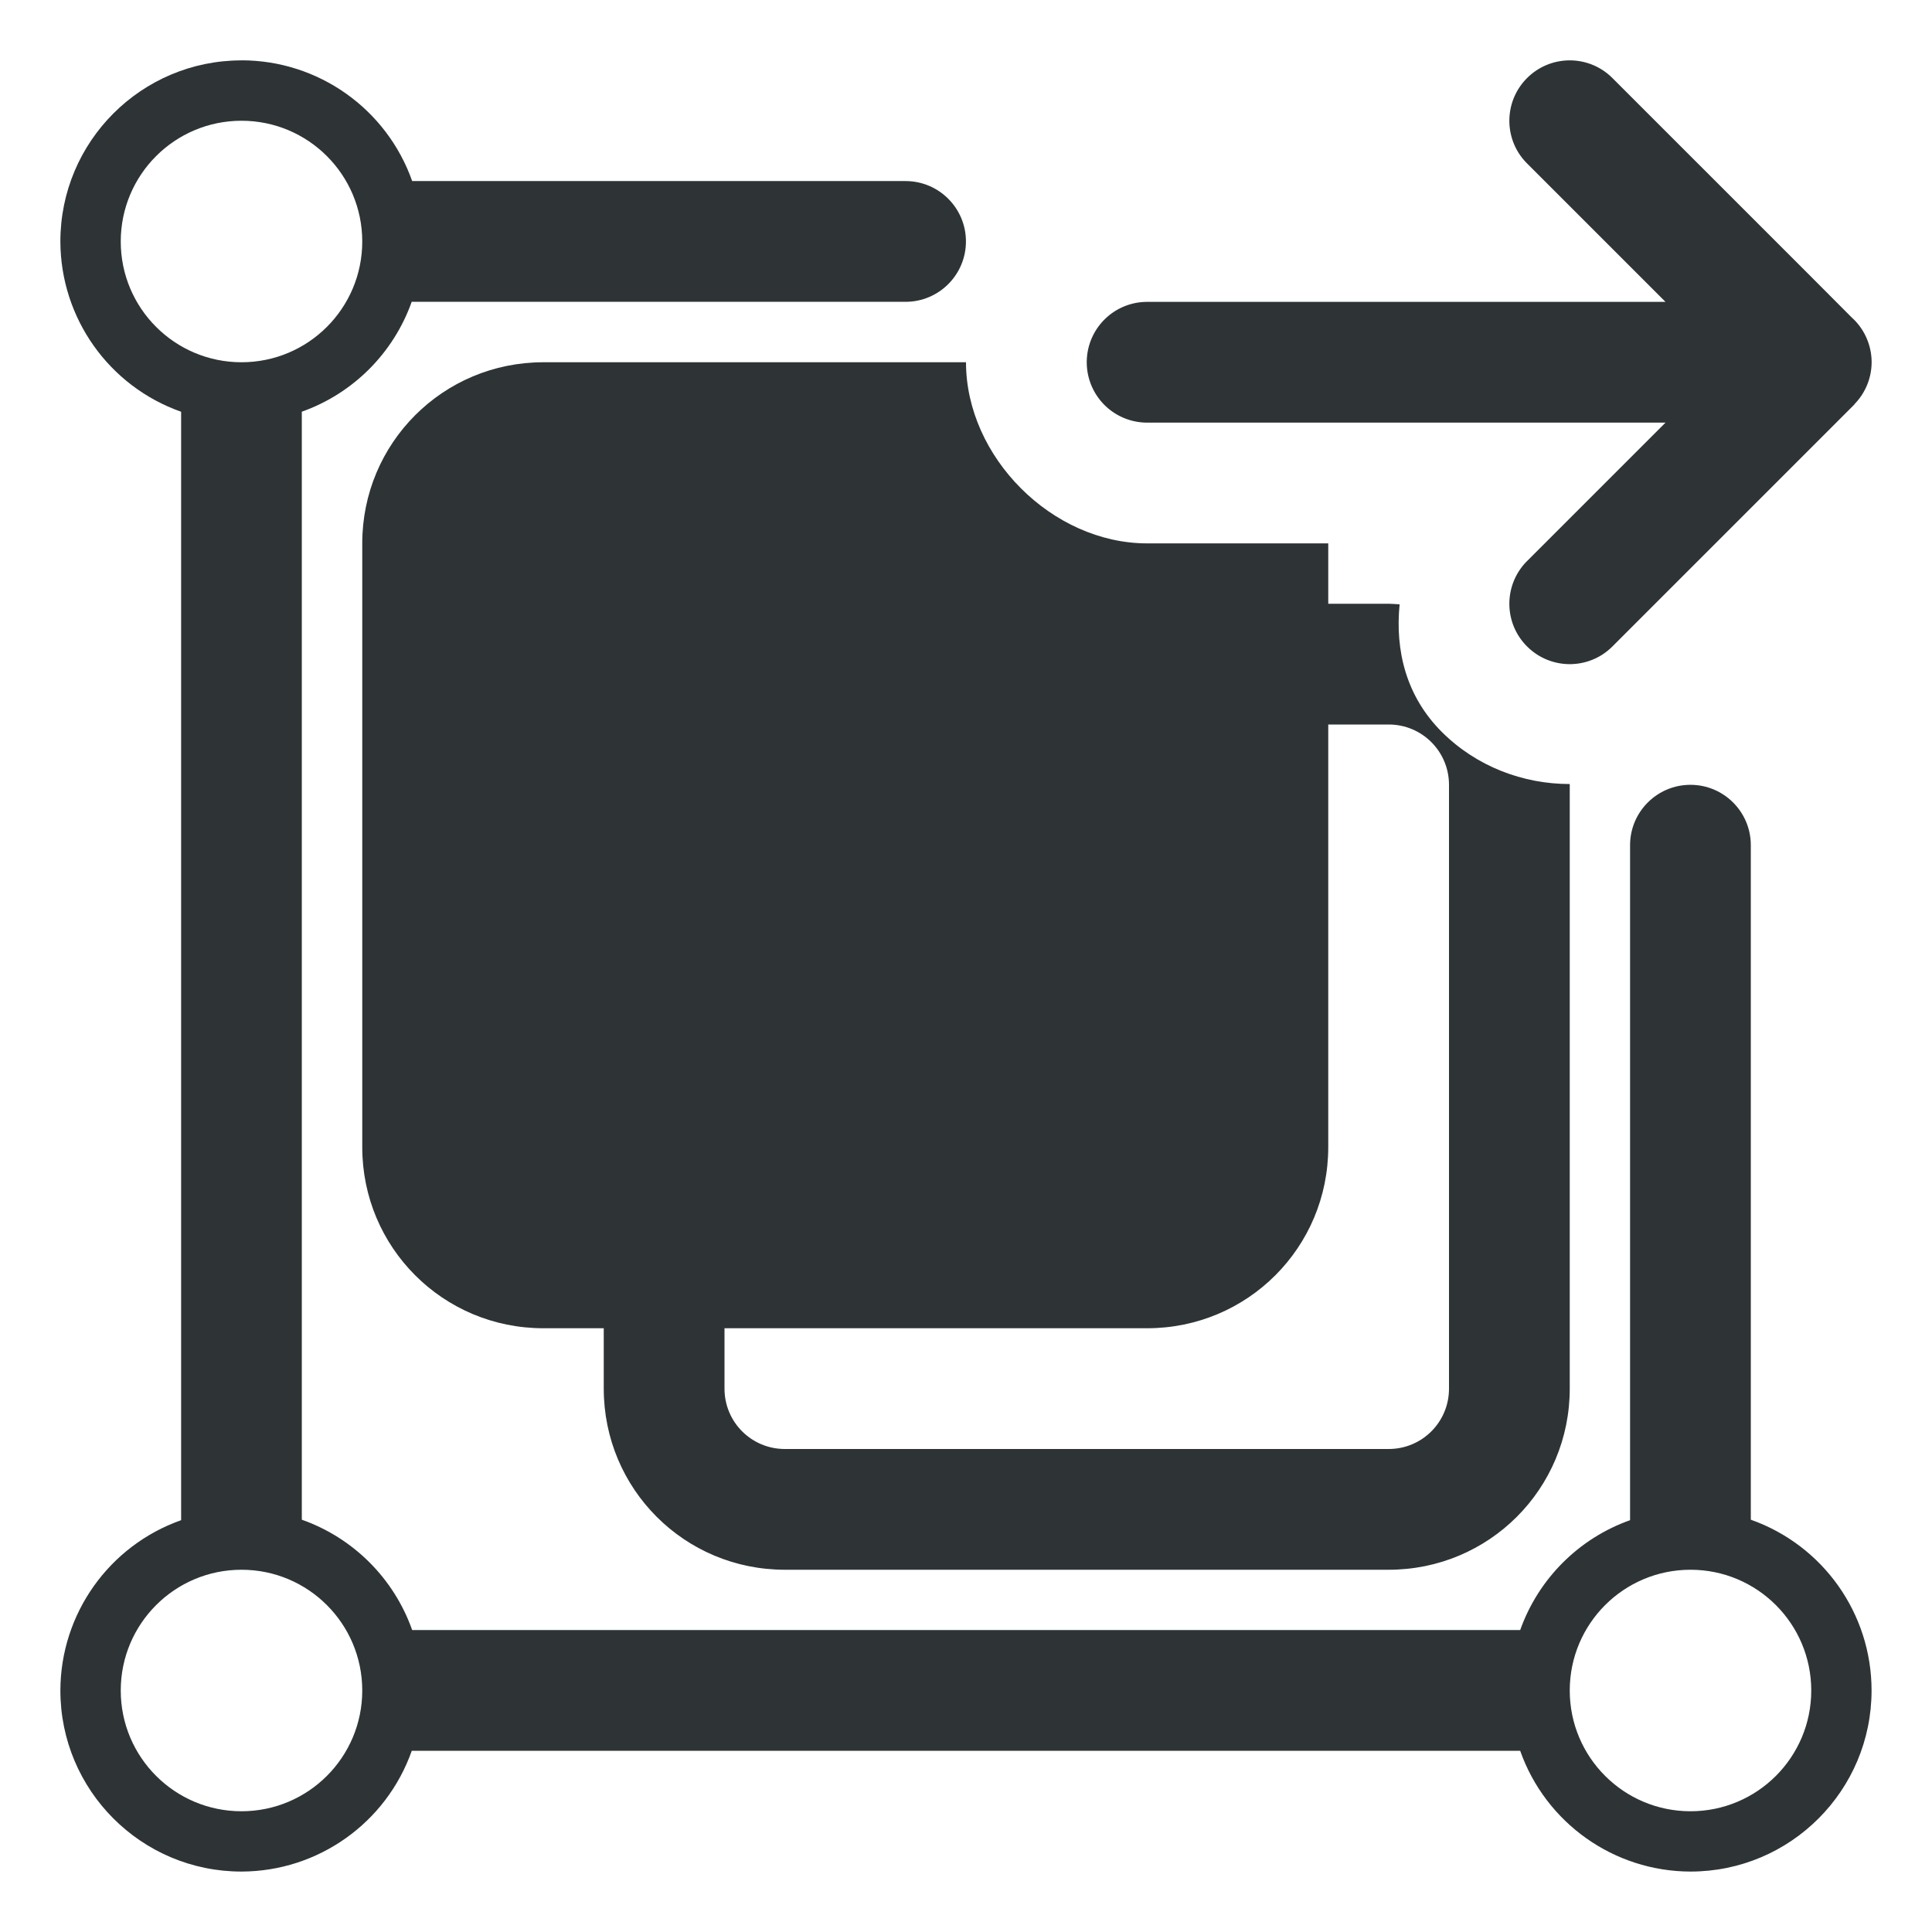
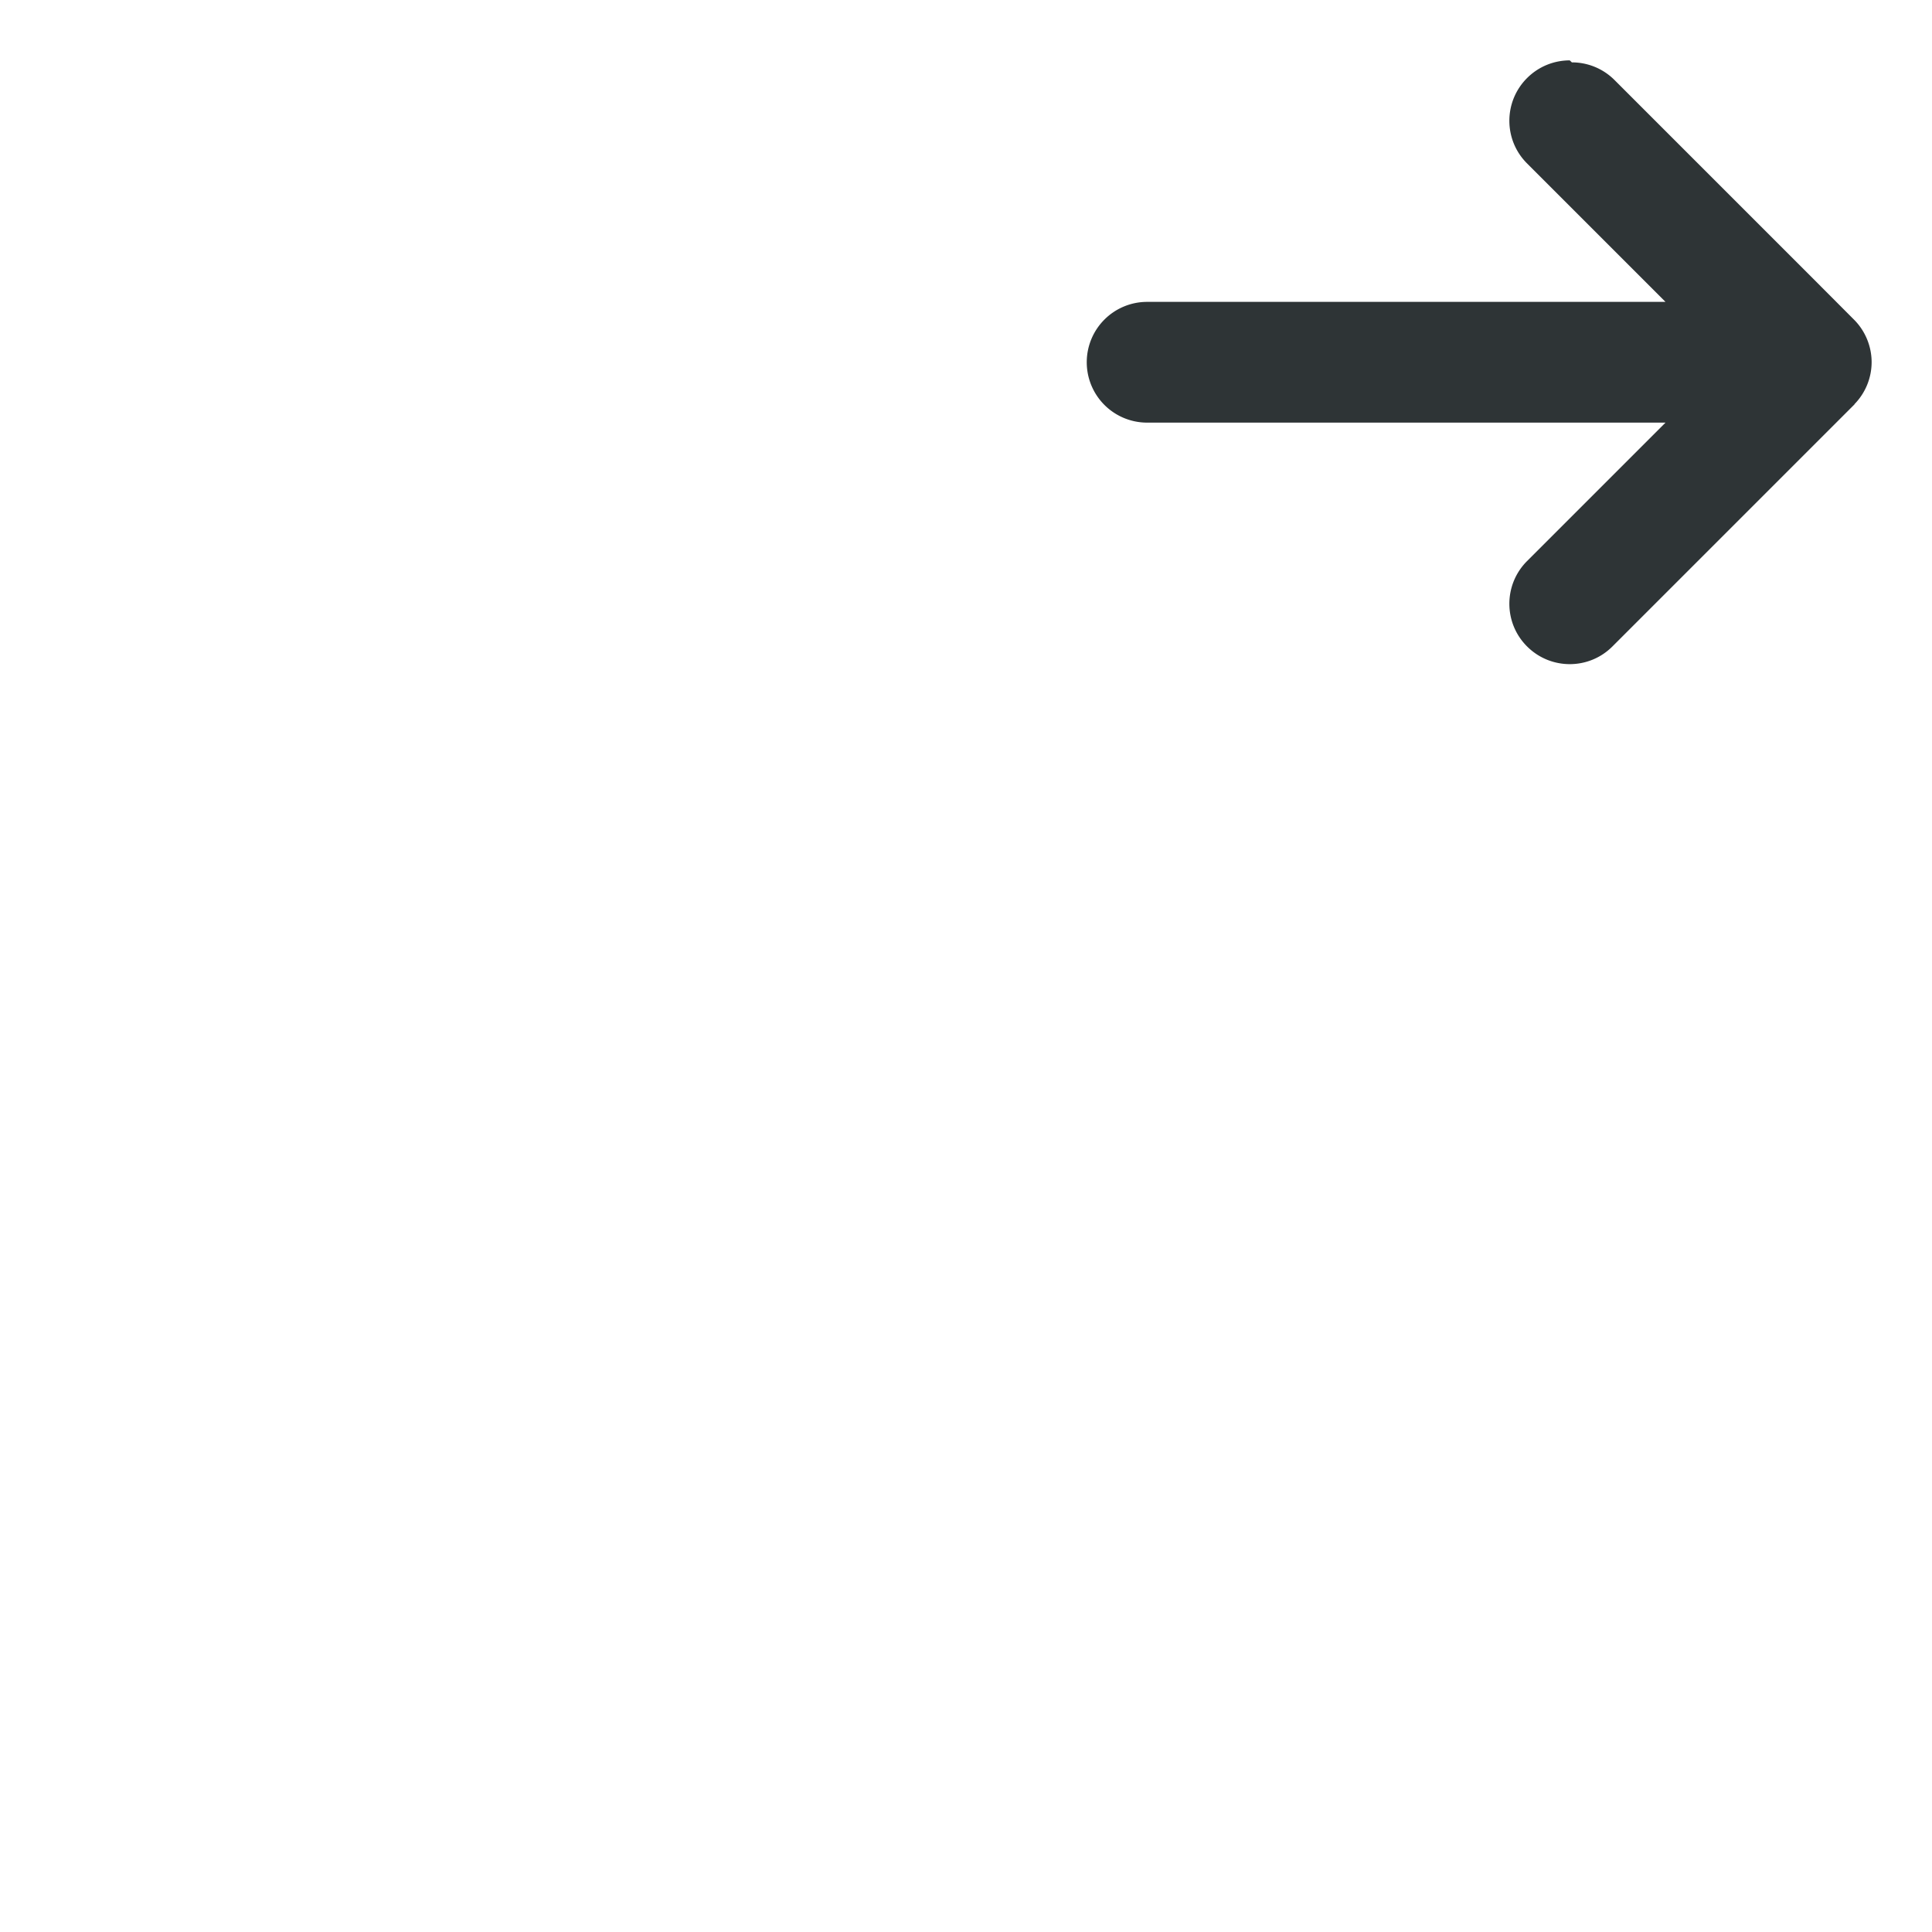
<svg xmlns="http://www.w3.org/2000/svg" height="32" viewBox="0 0 32 32" width="32">
  <g fill="#2e3436">
-     <path d="m4 1c-1.657 0-3 1.343-3 3 .003 1.268.804 2.398 2 2.82v18.359c-1.196.423-1.997 1.552-2 2.82 0 1.657 1.343 3 3 3 1.268-.003 2.398-.804 2.82-2h18.359c.423 1.196 1.552 1.997 2.82 2 1.657 0 3-1.343 3-3-0-1.271-.801-2.404-2-2.828v-11.172c0-.552-.448-1-1-1s-1 .448-1 1v11.18c-.85.302-1.518.971-1.82 1.82h-18.352c-.302-.854-.974-1.526-1.828-1.828v-18.352c.85-.302 1.518-.971 1.82-1.82h8.18c.552 0 1-.448 1-1s-.448-1-1-1h-8.172c-.424-1.199-1.557-2-2.828-2zm0 1c1.105 0 2 .895 2 2s-.895 2-2 2-2-.895-2-2 .895-2 2-2zm5 4c-1.662 0-3 1.338-3 3v10c0 1.662 1.338 3 3 3h1v1c0 1.662 1.338 3 3 3h10c1.662 0 3-1.338 3-3v-10c0-.005 0-.009 0-.014-.772 0-1.544-.288-2.121-.865-.589-.589-.773-1.346-.697-2.111-.061-.004-.12-.01-.182-.01h-1v-1h-3c-1.571 0-3-1.429-3-3zm13 6h1c.554 0 1 .446 1 1v10c0 .554-.446 1-1 1h-10c-.554 0-1-.446-1-1v-1h7c1.662 0 3-1.338 3-3zm-18 14c1.105 0 2 .895 2 2s-.895 2-2 2-2-.895-2-2 .895-2 2-2zm24 0c1.105 0 2 .895 2 2s-.895 2-2 2-2-.895-2-2 .895-2 2-2z" />
-     <path d="m26 1c-.256 0-.512.098-.707.293-.391.391-.391 1.024 0 1.414l2.293 2.293h-8.586a1 1 0 0 0 -1 1 1 1 0 0 0 1 1h8.586l-2.293 2.293c-.391.391-.391 1.024 0 1.414.391.391 1.024.391 1.414 0l3.293-3.293.717-.717v-.004c.181-.186.282-.434.283-.693-0-.26-.102-.511-.283-.697l-.01-.01c-.011-.011-.023-.022-.035-.033l-.672-.674-3.293-3.293c-.195-.195-.451-.293-.707-.293z" />
+     <path d="m26 1c-.256 0-.512.098-.707.293-.391.391-.391 1.024 0 1.414l2.293 2.293h-8.586a1 1 0 0 0 -1 1 1 1 0 0 0 1 1h8.586l-2.293 2.293c-.391.391-.391 1.024 0 1.414.391.391 1.024.391 1.414 0l3.293-3.293.717-.717v-.004c.181-.186.282-.434.283-.693-0-.26-.102-.511-.283-.697l-.01-.01l-.672-.674-3.293-3.293c-.195-.195-.451-.293-.707-.293z" />
  </g>
</svg>